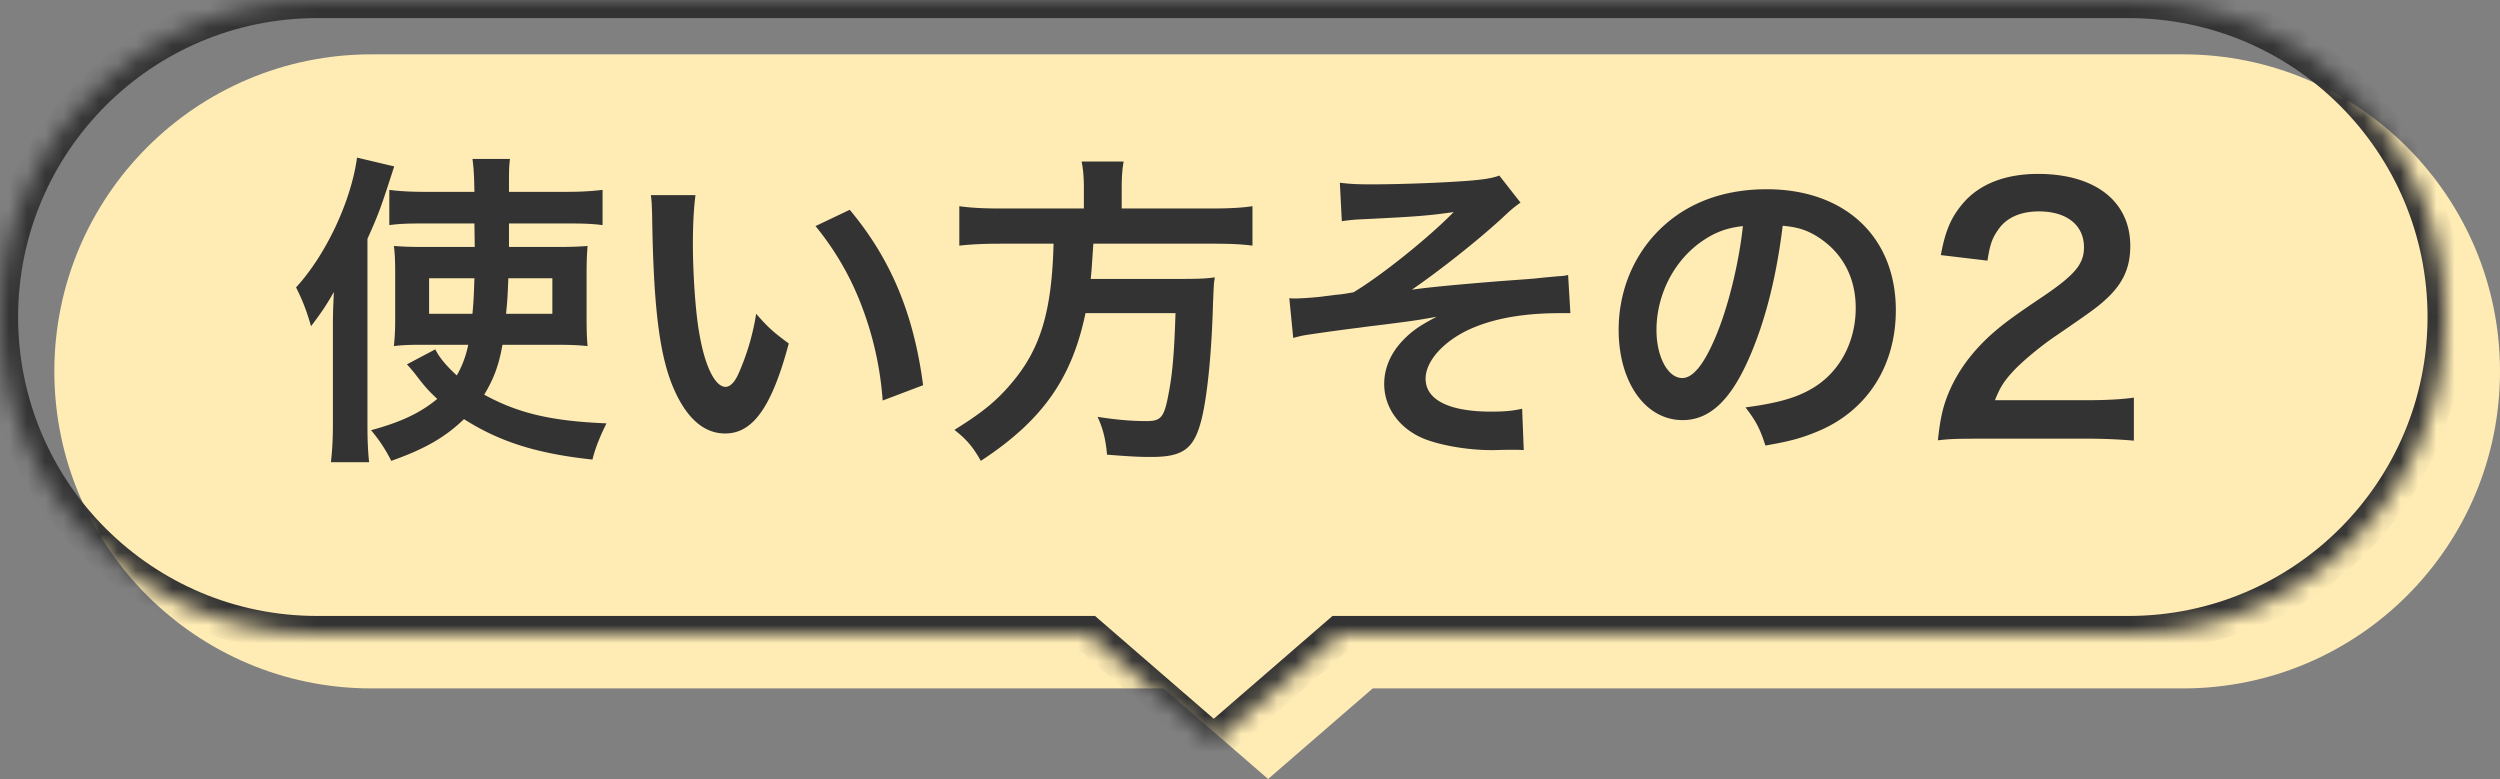
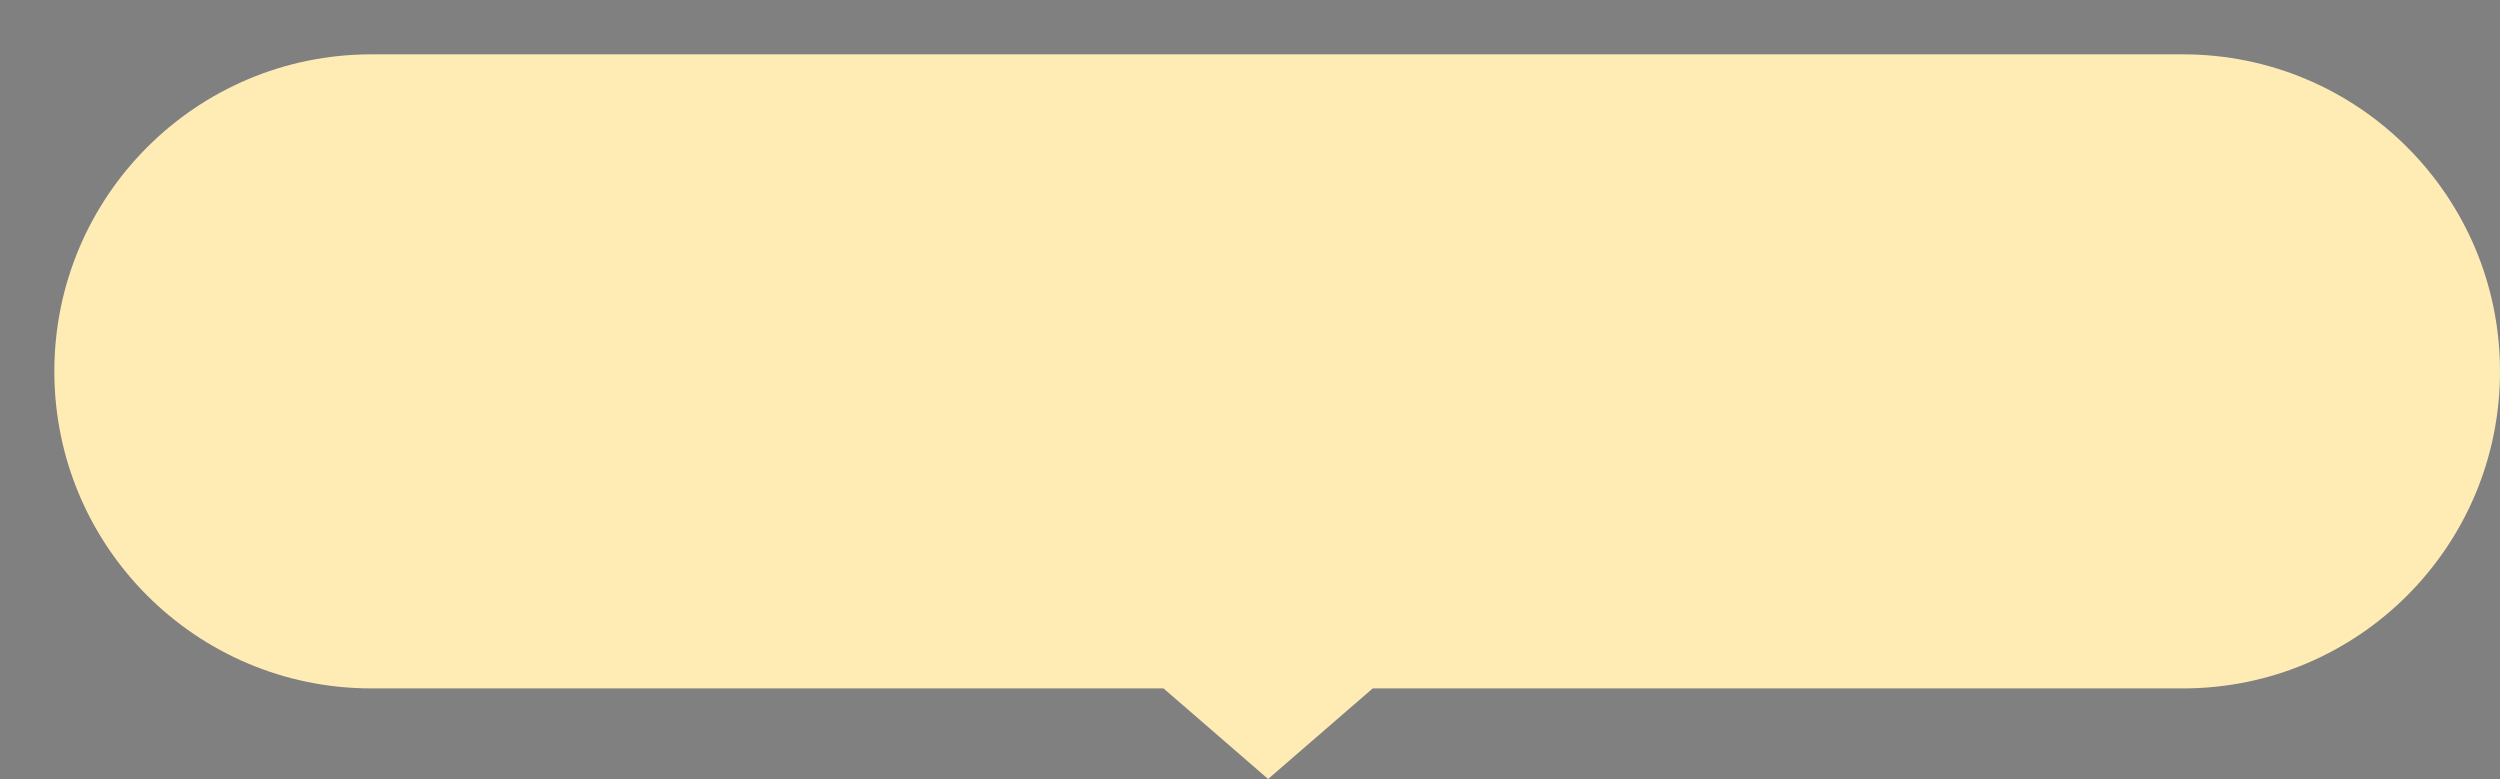
<svg xmlns="http://www.w3.org/2000/svg" width="138" height="43" fill="none">
  <rect width="100%" height="100%" fill="#808080" stroke="none" />
-   <path fill-rule="evenodd" clip-rule="evenodd" d="M20.5 3C10.835 3 3 10.835 3 20.5S10.835 38 20.5 38h43.727L70 43l5.773-5H120.5c9.665 0 17.5-7.835 17.5-17.5S130.165 3 120.5 3h-100z" fill="#FFECB5" />
+   <path fill-rule="evenodd" clip-rule="evenodd" d="M20.5 3C10.835 3 3 10.835 3 20.5S10.835 38 20.5 38h43.727L70 43l5.773-5H120.5c9.665 0 17.5-7.835 17.5-17.5S130.165 3 120.5 3z" fill="#FFECB5" />
  <mask id="a" fill="#fff">
-     <path fill-rule="evenodd" clip-rule="evenodd" d="M17.5 0C7.835 0 0 7.835 0 17.5S7.835 35 17.5 35h42.572L67 41l6.928-6H117.5c9.665 0 17.5-7.835 17.5-17.5S127.165 0 117.5 0h-100z" />
-   </mask>
+     </mask>
  <path d="M60.072 35l.654-.756-.281-.244h-.373v1zM67 41l-.655.756.655.567.655-.567L67 41zm6.928-6v-1h-.373l-.282.244.655.756zM1 17.5C1 8.387 8.387 1 17.5 1v-2C7.283-1-1 7.283-1 17.5h2zM17.5 34C8.387 34 1 26.613 1 17.5h-2C-1 27.717 7.283 36 17.5 36v-2zm42.572 0H17.5v2h42.572v-2zm7.583 6.244l-6.928-6-1.31 1.512 6.928 6 1.31-1.512zm5.618-6l-6.928 6 1.31 1.512 6.928-6-1.31-1.512zM117.5 34H73.928v2H117.5v-2zM134 17.5c0 9.113-7.387 16.5-16.5 16.5v2c10.217 0 18.5-8.283 18.5-18.5h-2zM117.5 1c9.113 0 16.5 7.387 16.5 16.5h2C136 7.283 127.717-1 117.5-1v2zm-100 0h100v-2h-100v2z" fill="#333" mask="url(#a)" />
-   <path d="M30.688 19.032h-2.952c-.198 1.134-.486 1.89-1.008 2.754 1.908 1.044 3.744 1.458 6.75 1.584-.324.648-.612 1.332-.774 1.998-3.042-.324-5.112-.972-7.092-2.232-1.044 1.008-2.178 1.656-4.014 2.304a8.356 8.356 0 00-1.116-1.692c1.656-.45 2.718-.954 3.654-1.728-.468-.432-.702-.702-1.116-1.242a8.91 8.91 0 00-.558-.666l1.566-.828c.216.432.576.882 1.188 1.44a5.643 5.643 0 00.63-1.692H23.2c-.576 0-1.008.018-1.458.072.054-.522.072-.864.072-1.512V15.09c0-.774-.018-1.08-.072-1.512.54.036.81.054 1.674.054h2.79l-.018-1.296h-2.97c-.72 0-1.188.018-1.728.09v-1.944c.54.072 1.224.108 1.944.108h2.754c-.018-.936-.036-1.26-.108-1.818h2.07c-.054.504-.054.504-.054 1.818h3.132c.828 0 1.422-.036 2.034-.108v1.944c-.54-.072-1.08-.09-1.8-.09h-3.366v1.296h2.646c.81 0 1.188-.018 1.692-.054-.036.45-.054.9-.054 1.566v2.322c0 .864.018 1.206.054 1.638-.522-.054-.936-.072-1.746-.072zm-4.5-3.672h-2.502v1.962h2.394c.072-.81.072-.954.108-1.962zm4.302 0h-2.43c-.036.936-.054 1.278-.126 1.962h2.556V15.36zm-12.114 8.046v-5.292c0-.558 0-.846.054-1.998-.396.702-.684 1.134-1.26 1.89-.252-.864-.45-1.386-.828-2.142 1.656-1.8 3.042-4.77 3.366-7.164l2.052.486c-.72 2.232-.828 2.556-1.476 3.996v10.242c0 .774.018 1.368.09 2.088h-2.106c.072-.684.108-1.224.108-2.106zm17.55-12.636h2.466c-.09.666-.144 1.548-.144 2.736 0 1.566.144 3.726.342 4.824.306 1.872.882 3.024 1.458 3.024.27 0 .522-.27.738-.774a13.27 13.27 0 00.954-3.258c.63.72.918.99 1.8 1.638-.936 3.51-1.98 4.968-3.51 4.968-1.206 0-2.178-.882-2.898-2.61-.738-1.8-1.062-4.41-1.134-9.396-.018-.63-.018-.756-.072-1.152zm9.09 1.71l1.89-.9c2.268 2.718 3.528 5.724 4.05 9.684l-2.232.846a18.247 18.247 0 00-1.152-5.202 15.712 15.712 0 00-2.556-4.428zm14.814-.972V10.41c0-.594-.036-1.062-.126-1.494h2.322c-.072.378-.108.846-.108 1.494v1.098h4.95c1.008 0 1.656-.036 2.268-.126v2.178c-.558-.072-1.116-.108-2.196-.108h-6.588c-.09 1.35-.09 1.404-.144 1.944h4.986c.936 0 1.44-.018 1.854-.09 0 .09 0 .144-.018.18-.036.27-.036.486-.072 1.26-.072 2.7-.306 5.022-.612 6.318-.414 1.71-1.008 2.16-2.808 2.16-.63 0-1.044-.018-2.43-.126-.072-.828-.216-1.422-.522-2.088 1.044.162 1.872.234 2.7.234.792 0 .972-.198 1.206-1.44.216-1.08.324-2.214.396-4.518H59.92c-.756 3.618-2.376 5.922-5.778 8.154-.45-.792-.792-1.188-1.458-1.71 1.584-.99 2.358-1.62 3.222-2.664 1.548-1.854 2.16-3.942 2.25-7.614h-2.952c-.9 0-1.638.036-2.25.108v-2.178c.648.09 1.332.126 2.25.126h4.626zm14.238.702l-.108-2.124c.576.072.936.09 1.764.09 1.62 0 3.942-.09 5.346-.198.864-.072 1.314-.144 1.692-.288l1.17 1.494c-.378.27-.468.342-1.044.882-1.296 1.188-3.33 2.808-4.95 3.924.9-.126 2.196-.252 4.374-.432 1.134-.09 1.962-.144 2.376-.18.648-.072 1.116-.108 1.278-.126.288-.018.342-.018.594-.072l.126 2.106h-.54c-2.052 0-3.672.288-5.004.882-1.458.666-2.448 1.764-2.448 2.736 0 1.17 1.296 1.818 3.618 1.818.684 0 1.188-.036 1.71-.162l.09 2.286c-.198-.018-.414-.018-.666-.018-.126 0-.414 0-.918.018h-.234c-1.098 0-2.412-.198-3.348-.504-1.548-.486-2.538-1.728-2.538-3.15 0-.846.342-1.656.972-2.34.504-.54.954-.864 1.926-1.368-.774.144-1.35.234-2.214.342-.81.108-1.476.18-1.98.252-.72.09-1.692.216-2.898.396-.36.054-.486.09-.828.18l-.216-2.196c.126.018.234.018.288.018.36 0 1.116-.054 1.548-.108.09-.018.324-.036.684-.09.432-.036.612-.072 1.026-.144 1.584-.954 4.176-3.042 5.526-4.428-1.386.198-2.034.252-5.022.396-.468.018-.774.054-1.152.108zm24.336.252c-.342 2.826-.972 5.31-1.872 7.344-1.026 2.322-2.178 3.384-3.654 3.384-2.052 0-3.528-2.088-3.528-4.986 0-1.98.702-3.834 1.98-5.238 1.512-1.656 3.636-2.52 6.192-2.52 4.32 0 7.128 2.628 7.128 6.678 0 3.114-1.62 5.598-4.374 6.714-.864.36-1.566.54-2.826.756-.306-.954-.522-1.35-1.098-2.106 1.656-.216 2.736-.504 3.582-.99 1.566-.864 2.502-2.574 2.502-4.5 0-1.728-.774-3.132-2.214-3.996-.558-.324-1.026-.468-1.818-.54zm-2.196.018c-.936.108-1.584.36-2.322.882-1.512 1.08-2.448 2.934-2.448 4.86 0 1.476.63 2.646 1.422 2.646.594 0 1.206-.756 1.854-2.304.684-1.62 1.278-4.05 1.494-6.084zm18.864 11.736h-5.778c-1.404 0-1.692.018-2.322.09.108-1.026.234-1.656.468-2.304.486-1.314 1.296-2.466 2.466-3.528.63-.558 1.17-.972 2.97-2.178 1.656-1.134 2.16-1.728 2.16-2.646 0-1.224-.954-1.98-2.484-1.98-1.044 0-1.836.36-2.286 1.062-.306.432-.432.828-.558 1.656l-2.574-.306c.252-1.368.576-2.106 1.242-2.88.9-1.044 2.322-1.602 4.122-1.602 3.15 0 5.094 1.512 5.094 3.978 0 1.188-.396 2.052-1.278 2.88-.504.468-.684.612-3.024 2.214-.792.558-1.692 1.314-2.142 1.8-.54.576-.756.936-1.026 1.62h5.04c1.134 0 2.034-.054 2.628-.144v2.376a29.141 29.141 0 00-2.718-.108z" fill="#333" />
</svg>